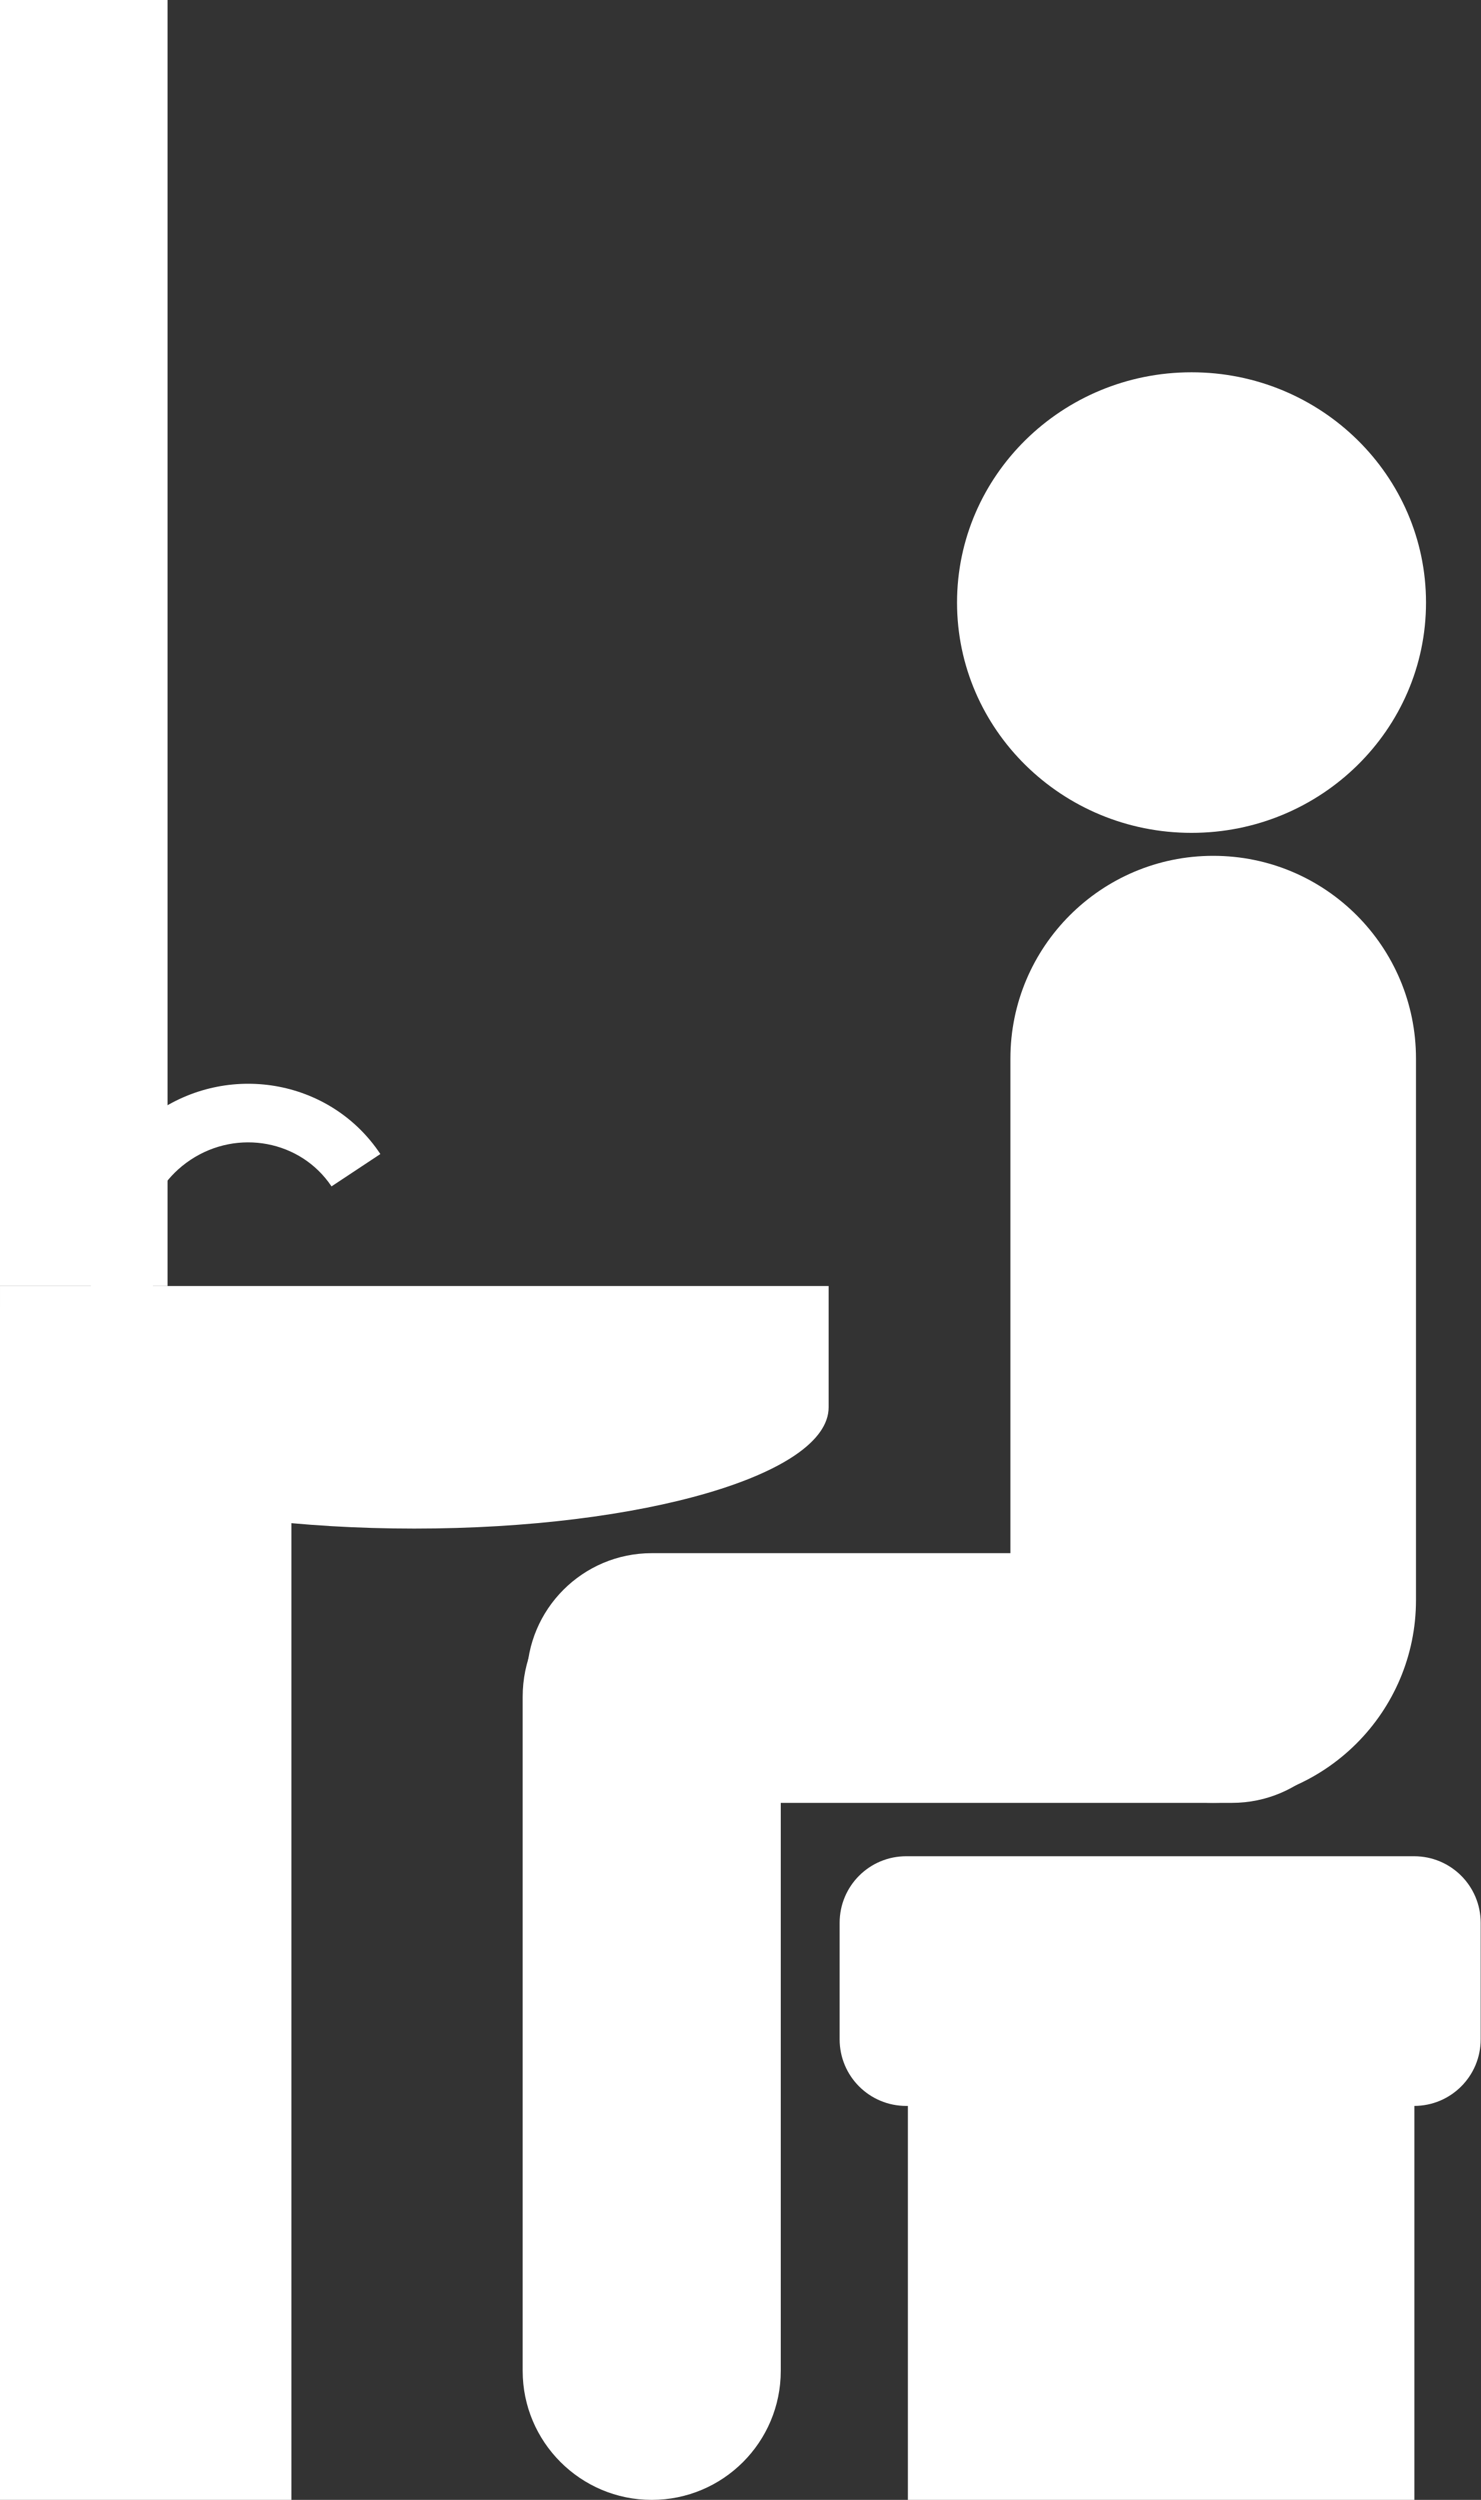
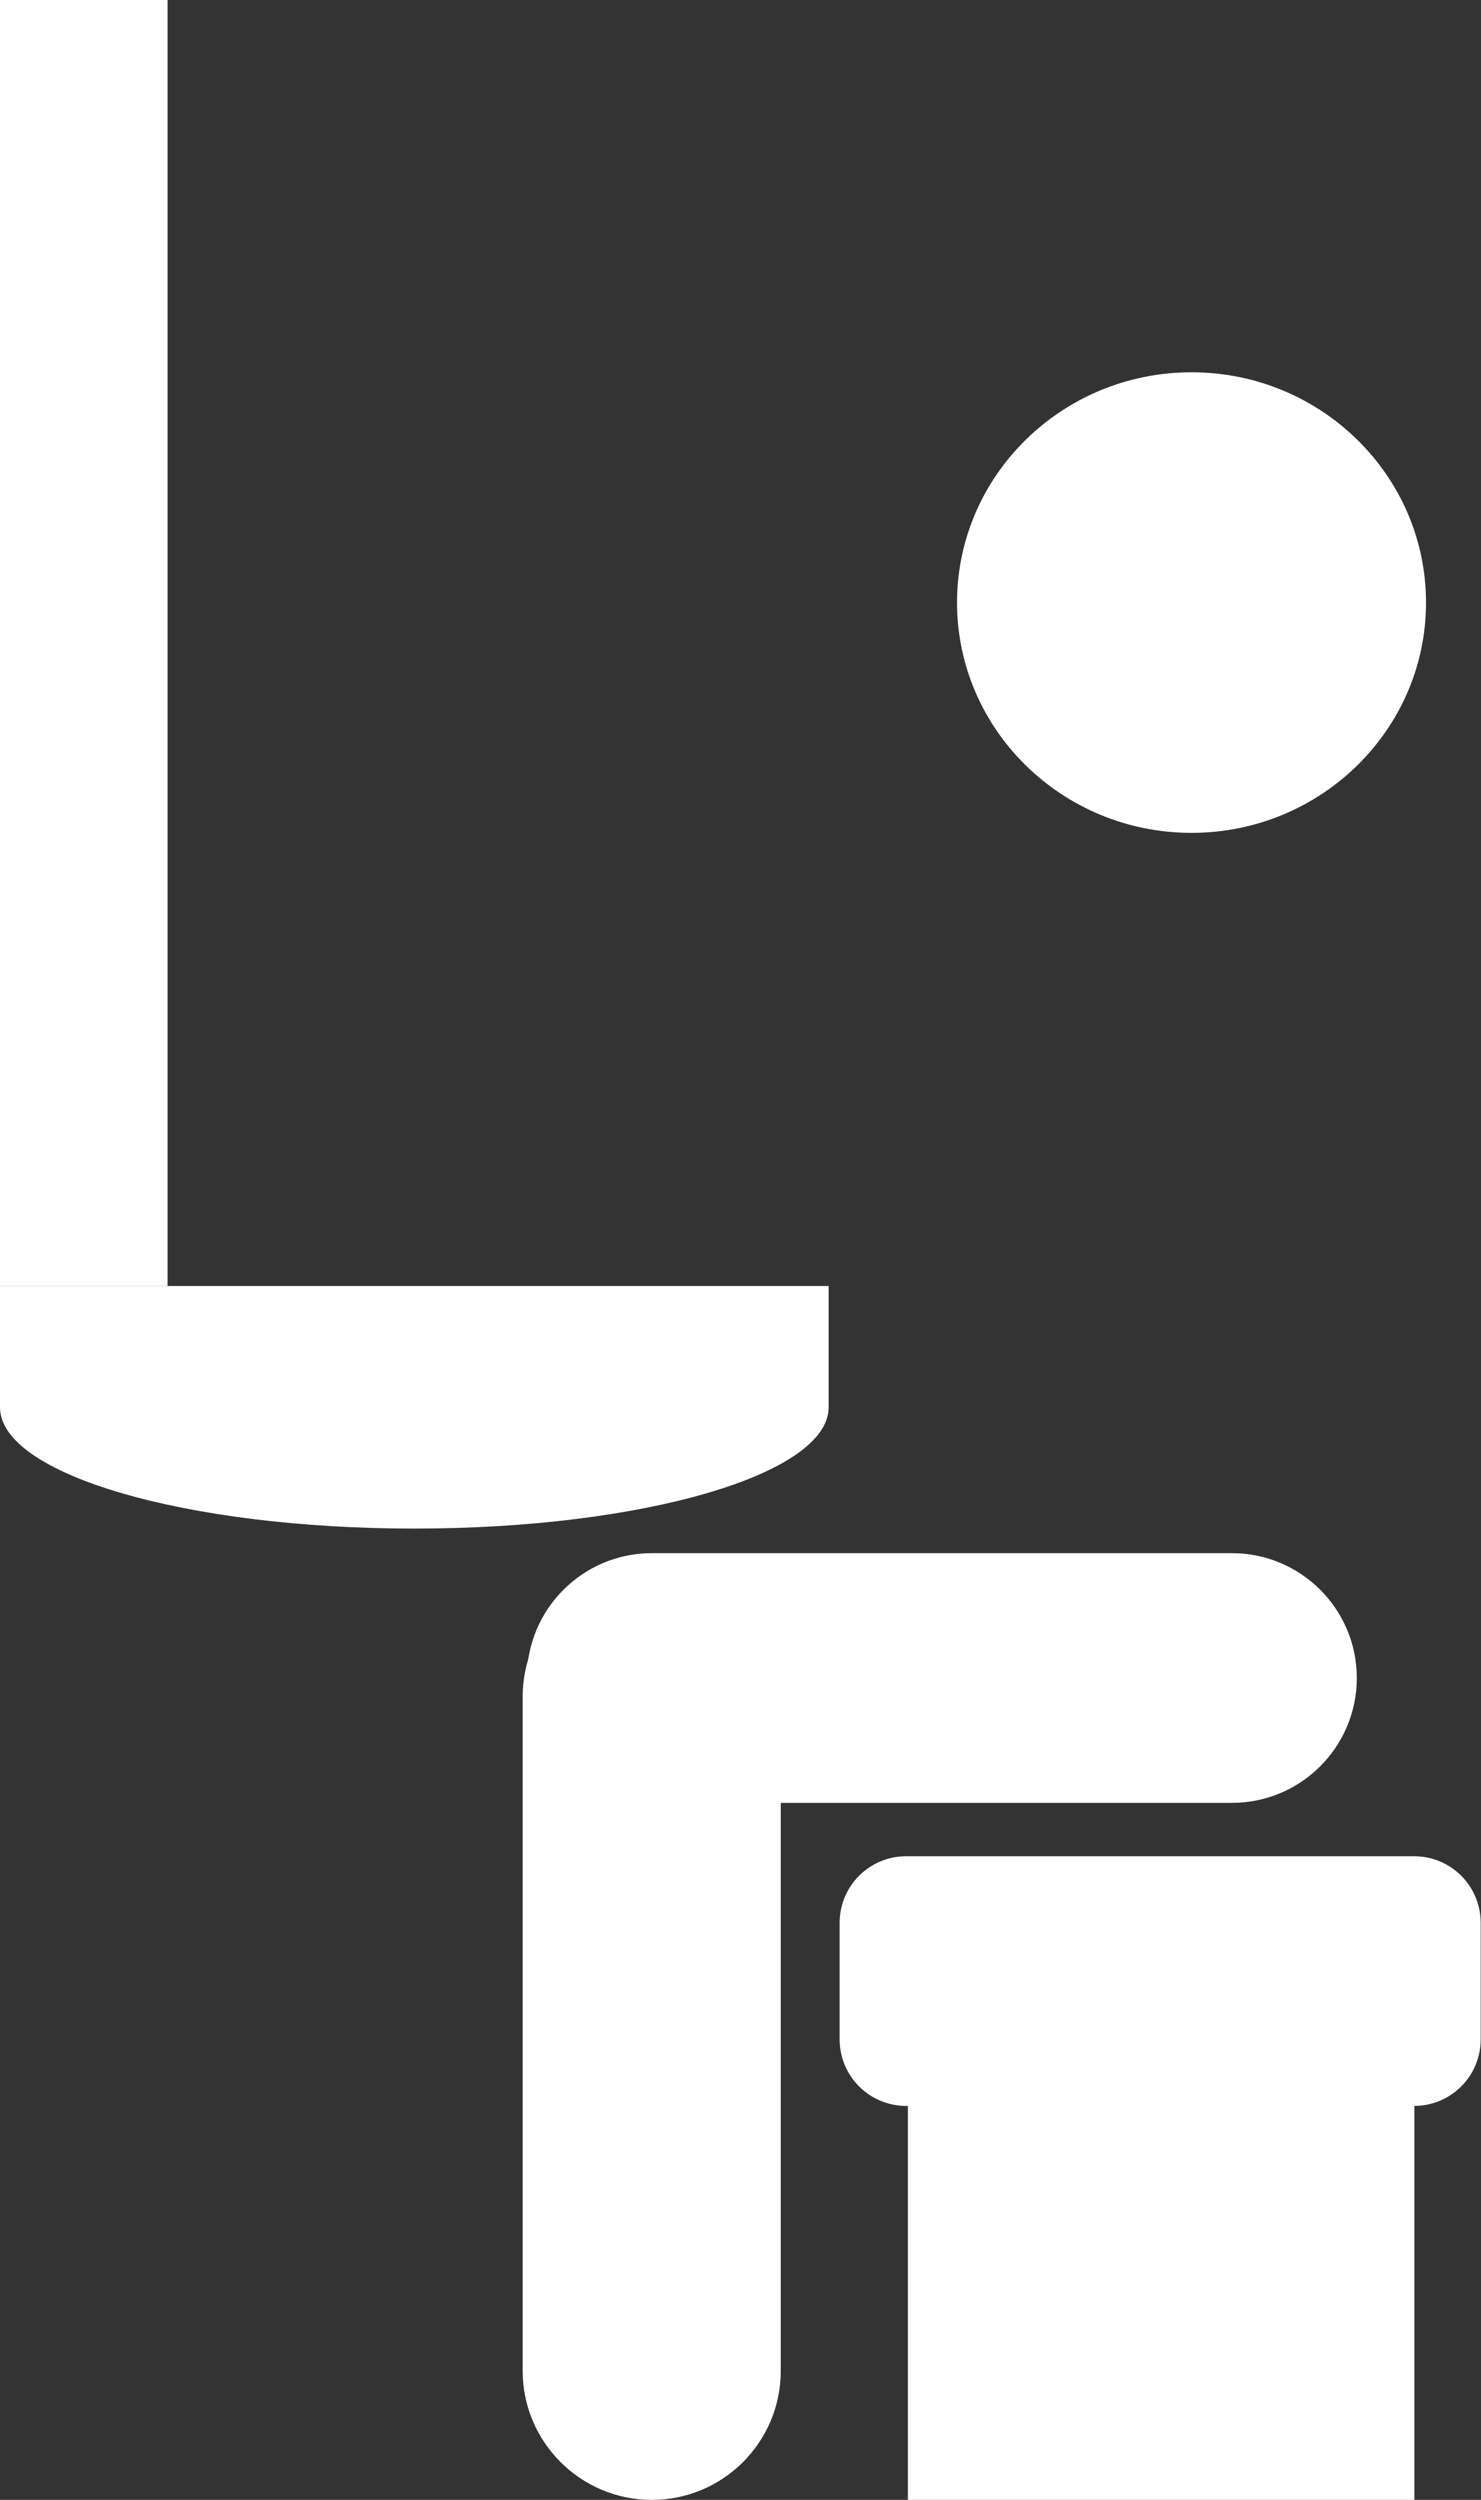
<svg xmlns="http://www.w3.org/2000/svg" id="_レイヤー_2" viewBox="0 0 45.79 77.29">
  <rect x="0" y="0" width="45.79" height="77.29" fill="#333333" stroke="none" />
  <defs>
    <style>.cls-1,.cls-2{fill:#fff;}.cls-2{fill-rule:evenodd;}</style>
  </defs>
  <g id="_レイヤー_1-2">
    <g>
-       <path class="cls-2" d="M43.78,32.73c0-3.46-2.8-6.27-6.27-6.27h0c-3.46,0-6.27,2.81-6.27,6.27v16.74c0,3.46,2.81,6.27,6.27,6.27h0c3.46,0,6.27-2.81,6.27-6.27v-16.74Z" />
      <path class="cls-2" d="M44.09,18.63c0-3.93-3.25-7.12-7.25-7.12s-7.25,3.19-7.25,7.12,3.25,7.12,7.25,7.12,7.25-3.19,7.25-7.12" />
      <path class="cls-2" d="M20.15,48.02c-2.13,0-3.86,1.73-3.86,3.86h0c0,2.13,1.73,3.86,3.86,3.86h17.94c2.13,0,3.86-1.73,3.86-3.86h0c0-2.13-1.73-3.86-3.86-3.86H20.15Z" />
      <path class="cls-2" d="M24.14,52.46c0-2.2-1.79-3.99-3.99-3.99h0c-2.2,0-3.99,1.79-3.99,3.99v20.84c0,2.2,1.79,3.99,3.99,3.99h0c2.21,0,3.99-1.79,3.99-3.99v-20.84Z" />
      <rect class="cls-1" x="28.07" y="62.52" width="15.66" height="14.77" />
-       <polygon class="cls-2" points="0 40.43 0 77.29 9.01 77.29 9.01 40.43 0 40.43 0 40.43" />
      <polygon class="cls-2" points="0 0 0 39.76 5.18 39.76 5.18 0 0 0 0 0" />
      <path class="cls-2" d="M25.62,39.76v3.75c0,2.07-5.73,3.75-12.81,3.75s-12.81-1.68-12.81-3.75v-3.75H25.62Z" />
-       <path class="cls-2" d="M3.46,41.2c-1.5-2.26-.86-5.32,1.43-6.85,2.29-1.52,5.37-.93,6.87,1.33l-1.51,1c-.95-1.42-2.9-1.79-4.36-.82-1.46,.97-1.87,2.91-.92,4.33l-1.51,1.01Z" />
      <path class="cls-1" d="M28.03,57.39h15.69c1.14,0,2.06,.92,2.06,2.06v3.6c0,1.14-.92,2.06-2.06,2.06h-15.7c-1.14,0-2.06-.92-2.06-2.06v-3.6c0-1.14,.92-2.06,2.06-2.06Z" />
    </g>
  </g>
</svg>